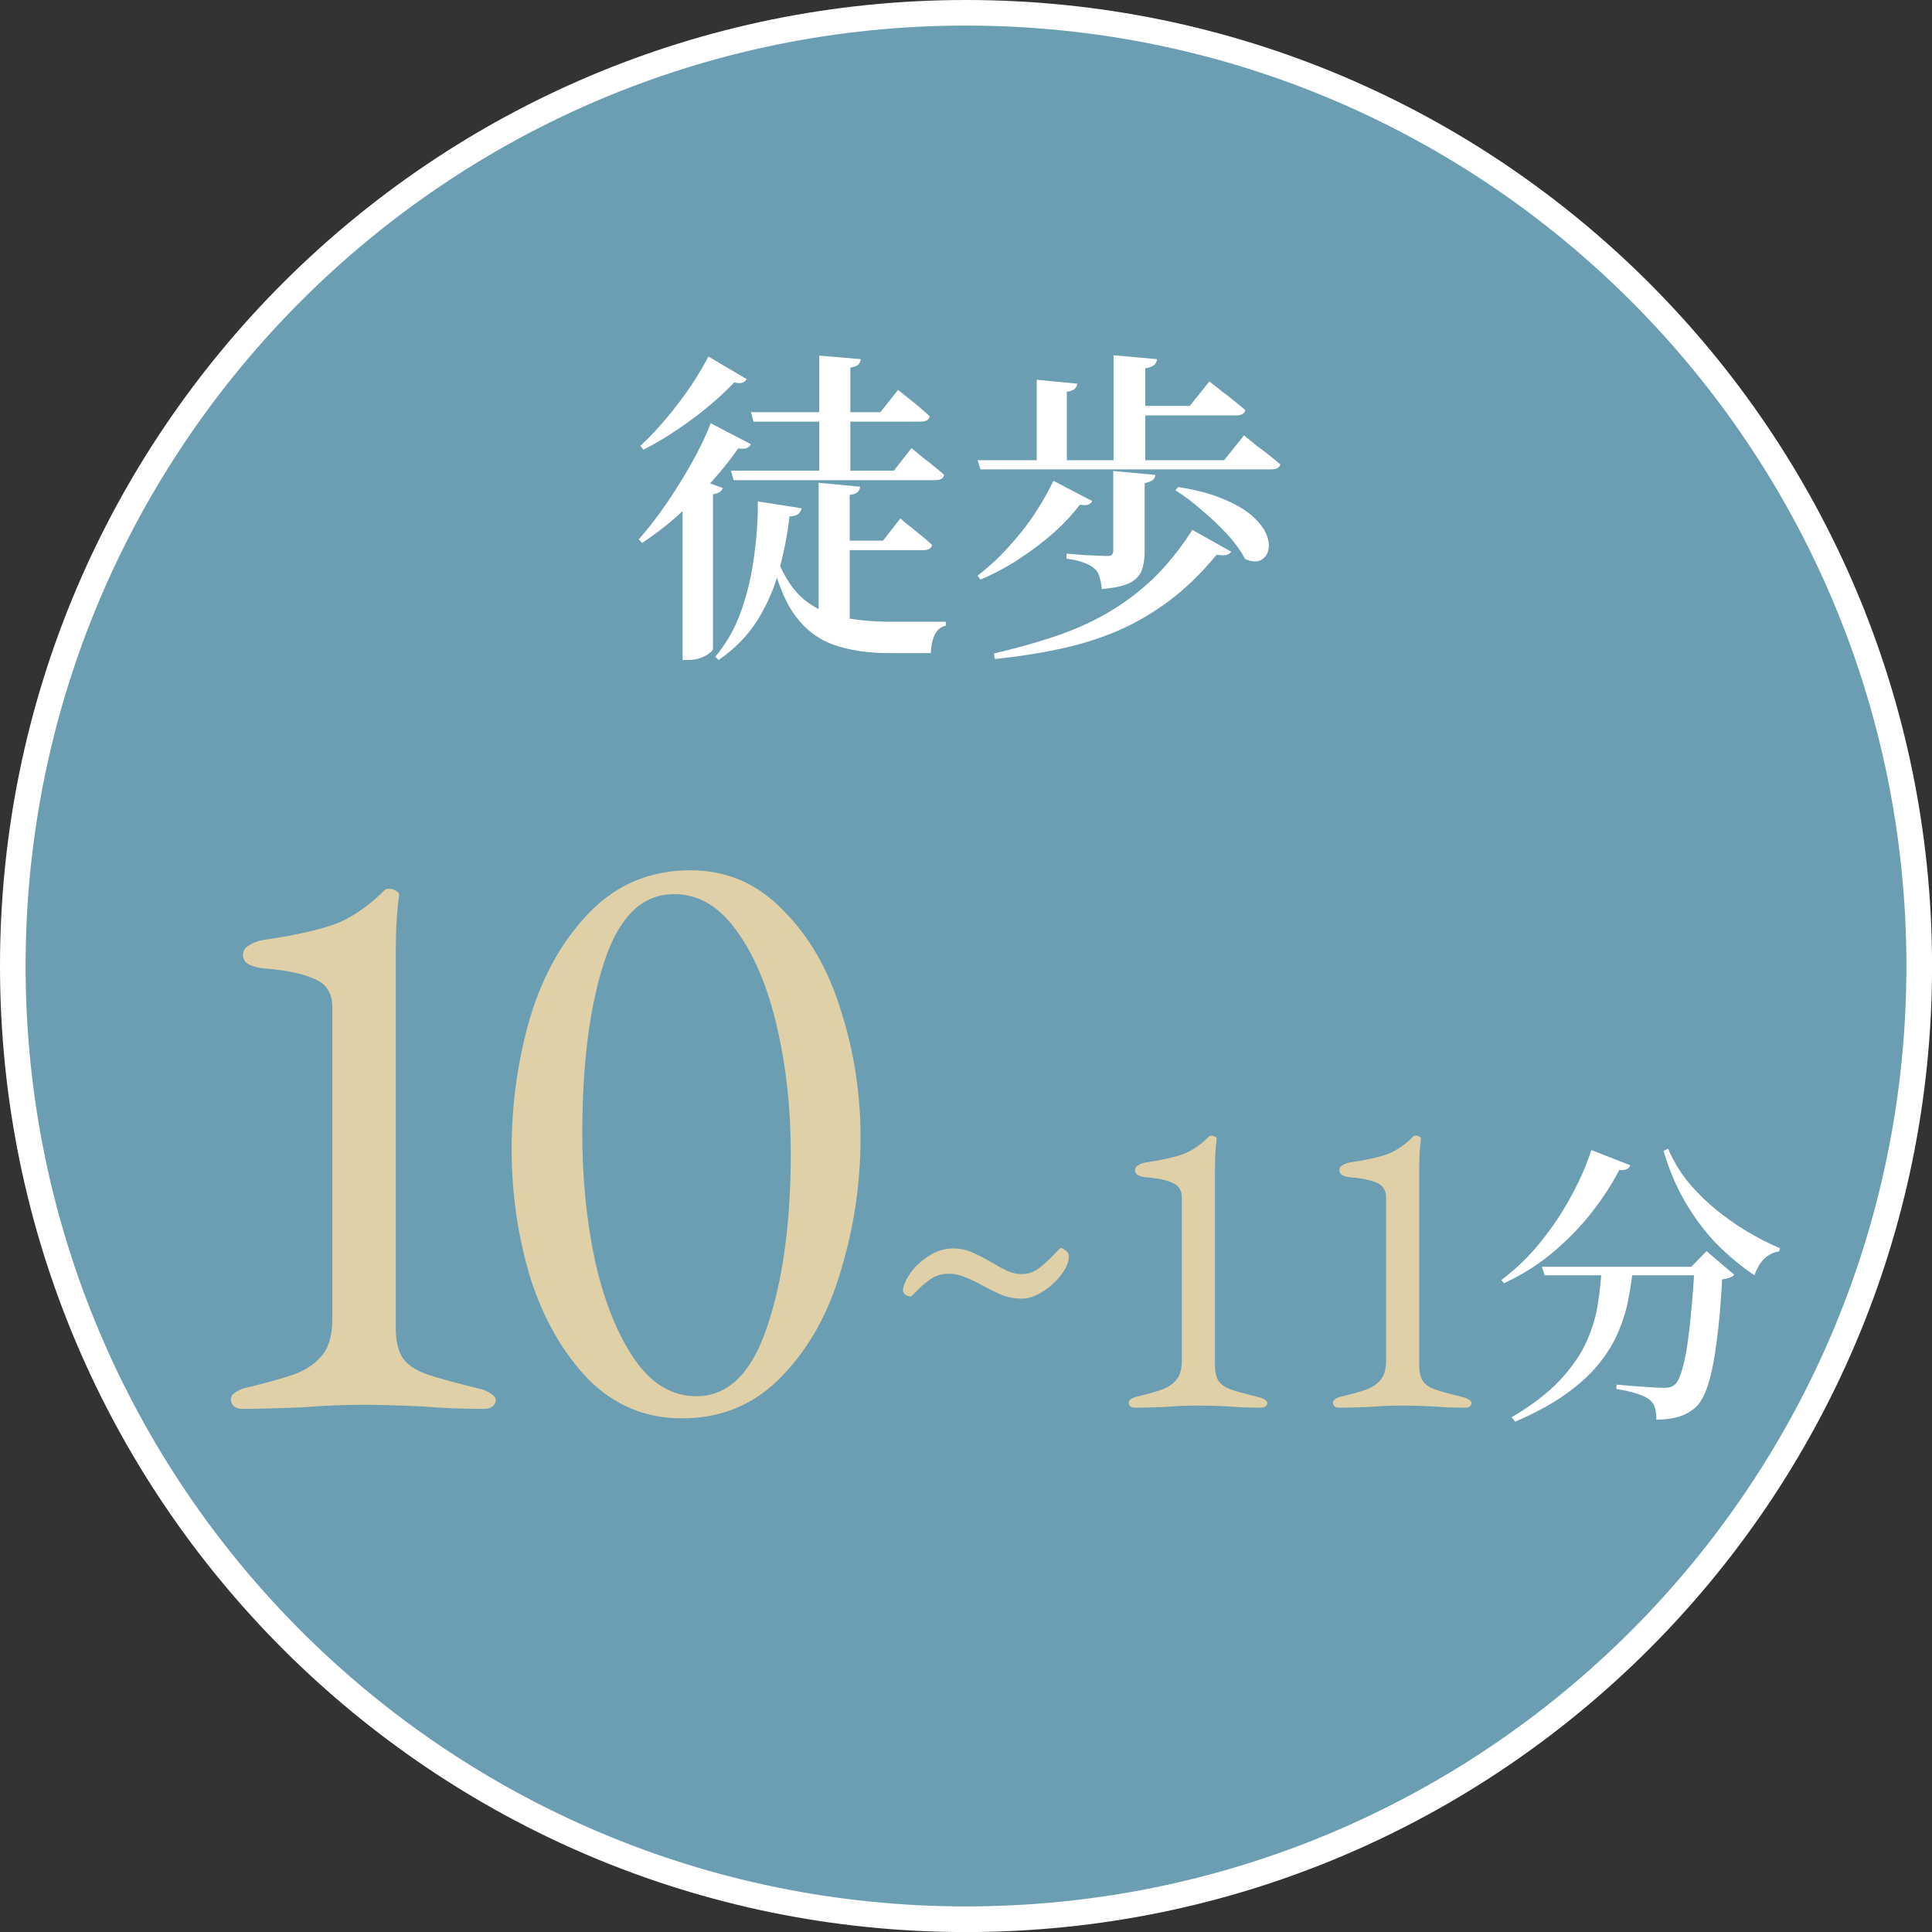
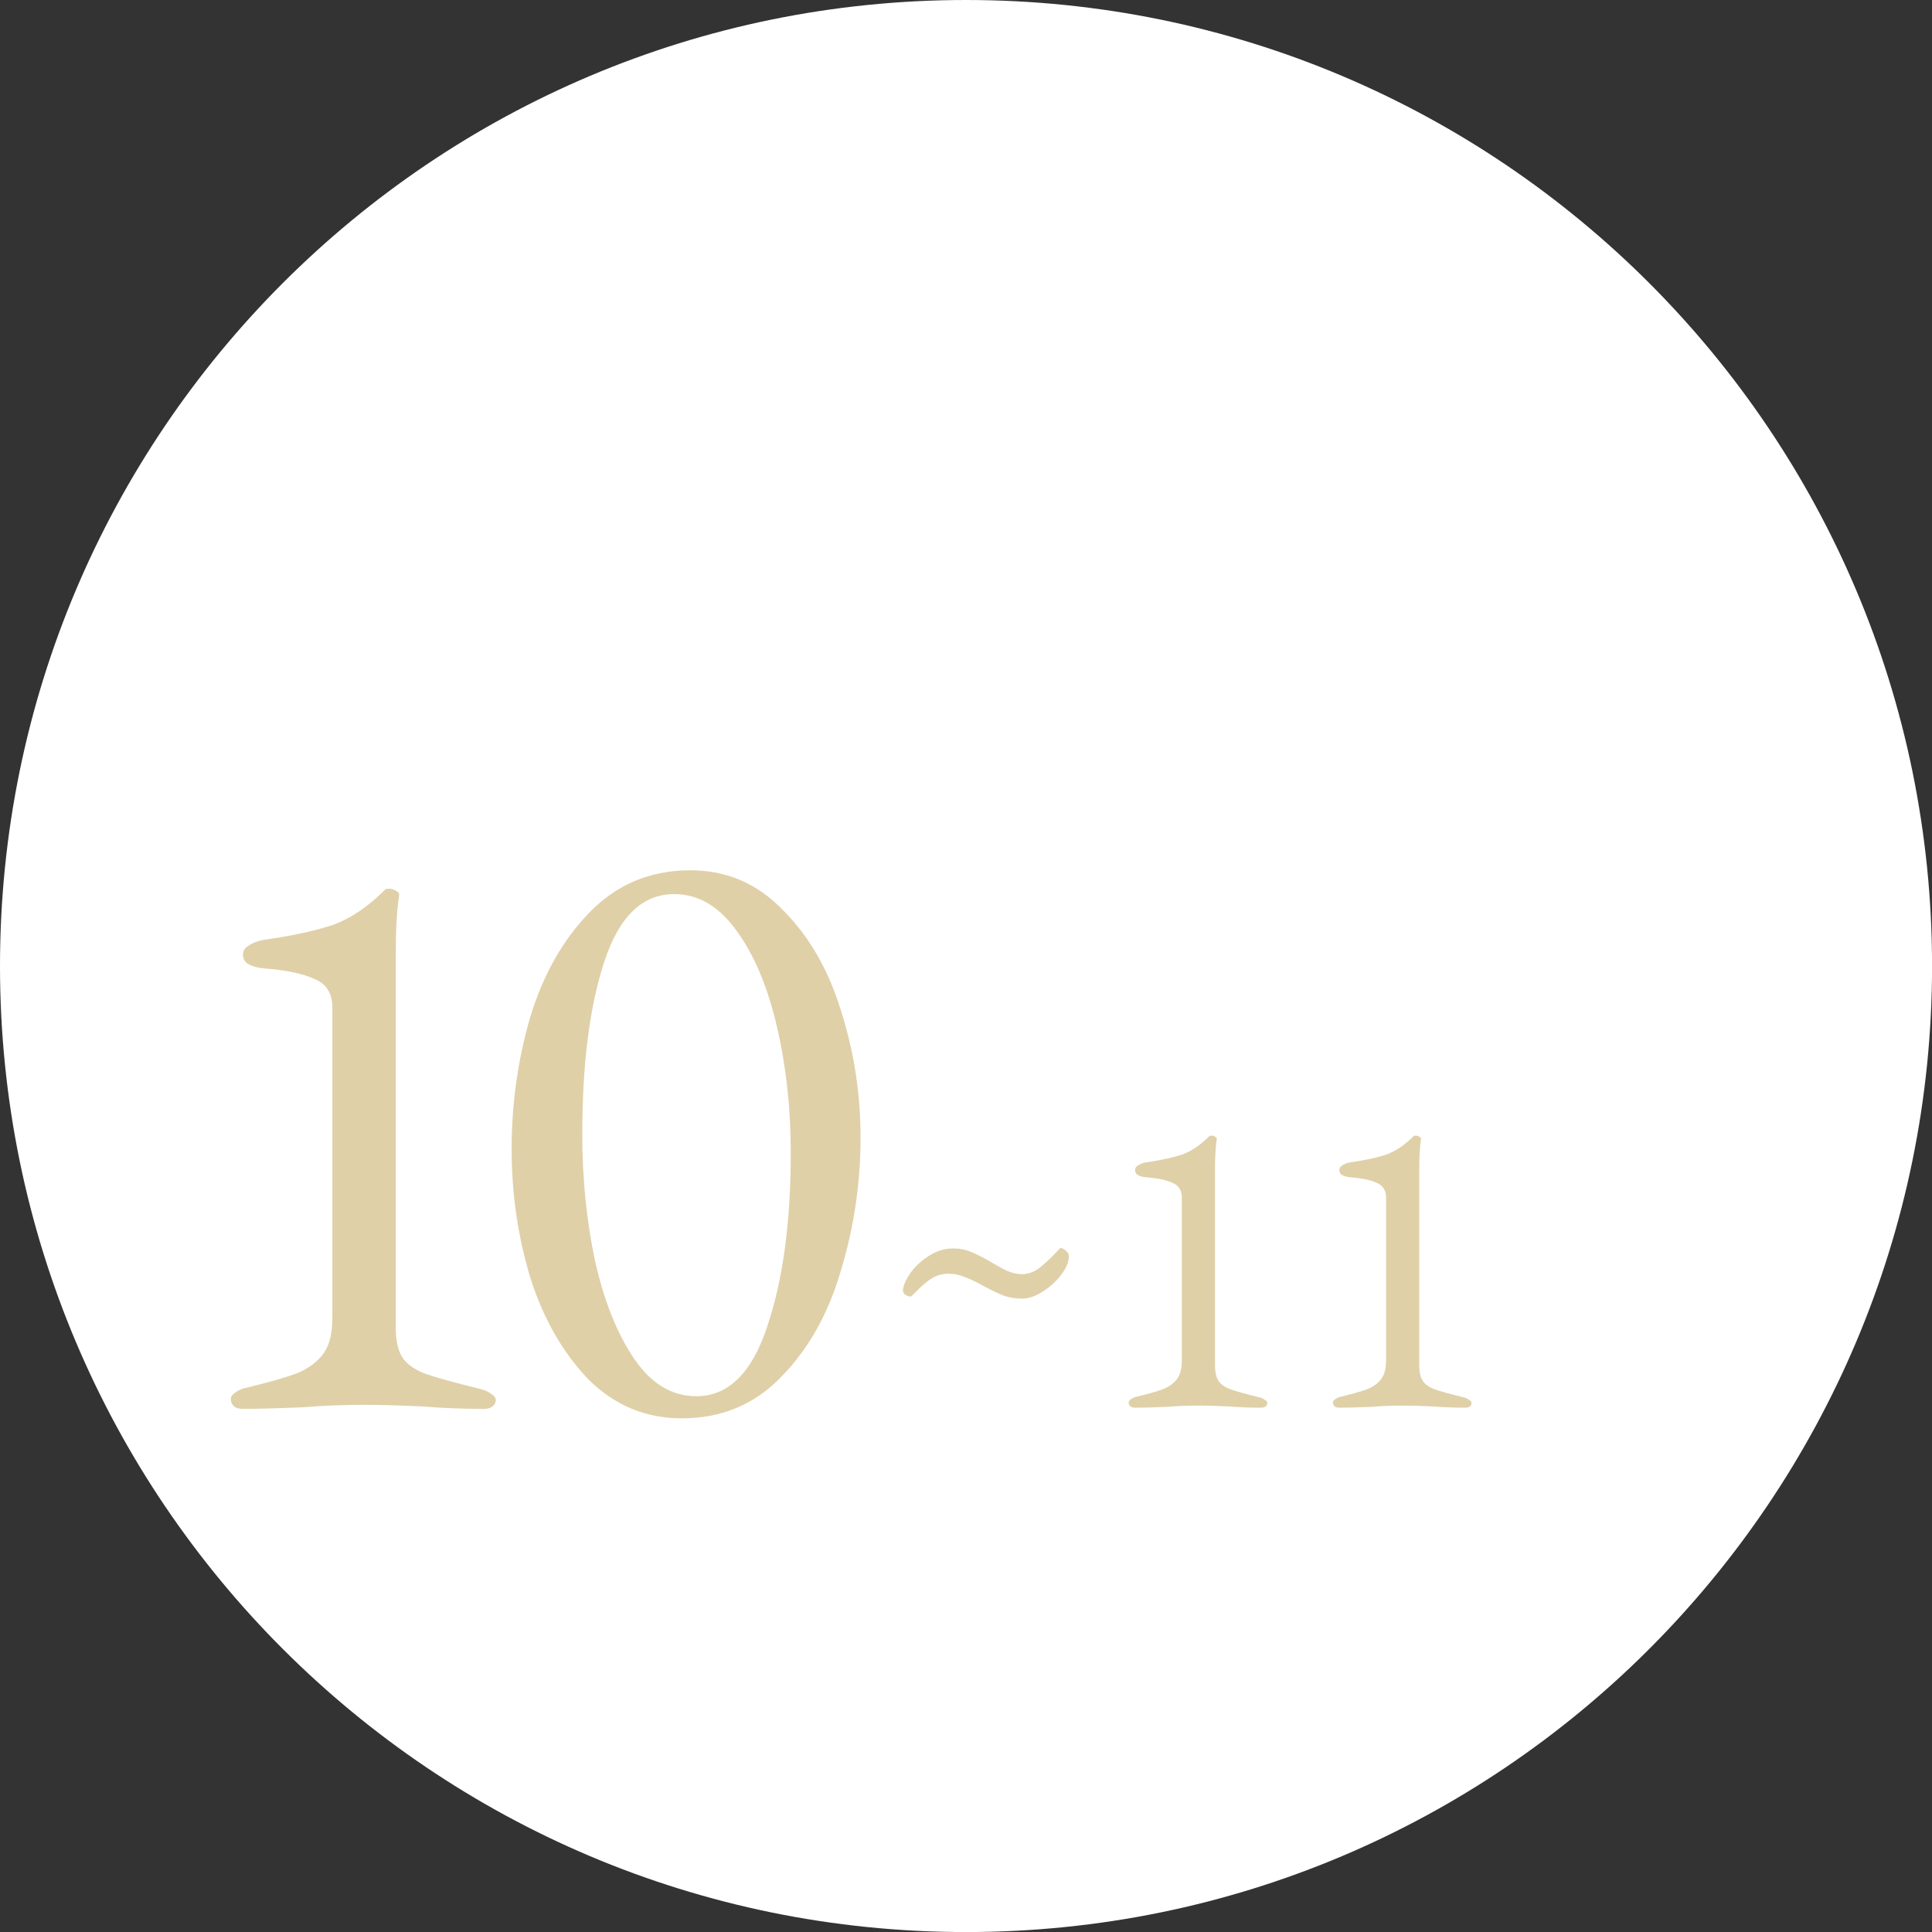
<svg xmlns="http://www.w3.org/2000/svg" width="151" height="151" viewBox="0 0 151 151" fill="none">
  <rect x="0" y="0" width="151" height="151" fill="#333333" stroke="none" />
  <path d="M151.004 75.502C151.004 117.2 117.2 151.004 75.502 151.004C33.803 151.004 0 117.2 0 75.502C0 33.803 33.803 0 75.502 0C117.2 0 151.004 33.803 151.004 75.502Z" fill="white" />
-   <path d="M149 75.5C149 116.093 116.093 149 75.5 149C34.907 149 2 116.093 2 75.5C2 34.907 34.907 2 75.5 2C116.093 2 149 34.907 149 75.5Z" fill="#6B9EB3" />
  <path d="M120.514 99.006H133.403V99.672H120.72L120.514 99.006ZM132.438 99.006H132.185L133.38 97.788L135.539 99.626C135.463 99.718 135.348 99.794 135.195 99.856C135.041 99.917 134.842 99.963 134.597 99.994C134.505 101.786 134.367 103.371 134.184 104.749C134.015 106.128 133.793 107.261 133.517 108.15C133.242 109.038 132.905 109.658 132.507 110.011C132.139 110.332 131.71 110.57 131.22 110.723C130.73 110.876 130.14 110.953 129.451 110.953C129.466 110.616 129.436 110.317 129.359 110.057C129.282 109.796 129.145 109.582 128.945 109.413C128.731 109.23 128.379 109.061 127.889 108.908C127.398 108.755 126.878 108.64 126.326 108.563L126.349 108.219C126.747 108.249 127.192 108.288 127.682 108.334C128.187 108.364 128.654 108.395 129.083 108.425C129.527 108.456 129.841 108.471 130.025 108.471C130.24 108.471 130.408 108.456 130.531 108.425C130.669 108.38 130.799 108.303 130.921 108.196C131.105 108.043 131.274 107.706 131.427 107.185C131.595 106.664 131.741 106.005 131.863 105.209C131.986 104.397 132.093 103.471 132.185 102.429C132.292 101.372 132.376 100.231 132.438 99.006ZM125.177 99.006H127.636C127.559 99.833 127.437 100.675 127.268 101.533C127.115 102.375 126.855 103.225 126.487 104.083C126.135 104.941 125.622 105.783 124.948 106.61C124.289 107.422 123.424 108.211 122.352 108.977C121.295 109.727 119.985 110.44 118.423 111.114L118.147 110.769C119.755 109.819 121.027 108.839 121.961 107.828C122.895 106.817 123.585 105.806 124.029 104.795C124.473 103.785 124.764 102.789 124.902 101.809C125.055 100.828 125.147 99.894 125.177 99.006ZM124.373 89.885L127.429 91.079C127.368 91.202 127.276 91.301 127.153 91.378C127.046 91.439 126.847 91.462 126.556 91.447C126.02 92.489 125.323 93.568 124.465 94.686C123.608 95.789 122.604 96.831 121.456 97.811C120.307 98.791 119.005 99.618 117.55 100.292L117.343 100.04C118.492 99.182 119.526 98.179 120.445 97.03C121.379 95.866 122.175 94.663 122.834 93.423C123.508 92.182 124.021 91.003 124.373 89.885ZM130.37 89.77C130.753 90.674 131.258 91.523 131.886 92.32C132.529 93.101 133.249 93.821 134.046 94.48C134.842 95.138 135.677 95.728 136.55 96.249C137.423 96.769 138.281 97.206 139.123 97.558L139.054 97.811C138.61 97.872 138.22 98.064 137.883 98.385C137.561 98.707 137.308 99.136 137.124 99.672C136.068 98.967 135.072 98.14 134.138 97.191C133.219 96.226 132.407 95.138 131.702 93.928C130.998 92.718 130.439 91.393 130.025 89.954L130.37 89.77Z" fill="white" />
  <path d="M92.095 38.065C93.577 38.303 94.795 38.636 95.749 39.062C96.704 39.471 97.445 39.922 97.973 40.416C98.501 40.91 98.85 41.396 99.021 41.873C99.191 42.333 99.217 42.742 99.097 43.1C98.995 43.44 98.782 43.679 98.459 43.815C98.135 43.934 97.751 43.892 97.308 43.688C96.985 43.057 96.516 42.41 95.903 41.745C95.289 41.081 94.625 40.45 93.909 39.854C93.211 39.24 92.529 38.729 91.865 38.32L92.095 38.065ZM82.332 37.579L85.373 39.164C85.305 39.283 85.194 39.377 85.041 39.445C84.904 39.496 84.692 39.496 84.402 39.445C83.874 40.144 83.209 40.859 82.408 41.592C81.608 42.307 80.713 42.989 79.725 43.636C78.754 44.284 77.723 44.837 76.632 45.298L76.402 44.991C77.254 44.343 78.064 43.594 78.83 42.742C79.614 41.89 80.304 41.012 80.9 40.109C81.497 39.189 81.974 38.346 82.332 37.579ZM87.009 36.812L90.306 37.119C90.289 37.29 90.212 37.426 90.076 37.528C89.939 37.63 89.735 37.707 89.462 37.758V43.1C89.462 43.679 89.386 44.173 89.232 44.582C89.096 44.974 88.789 45.298 88.312 45.553C87.835 45.792 87.102 45.954 86.114 46.039C86.08 45.681 86.02 45.366 85.935 45.093C85.867 44.821 85.731 44.599 85.526 44.429C85.339 44.258 85.083 44.113 84.76 43.994C84.436 43.858 83.967 43.747 83.354 43.662V43.279C83.354 43.279 83.49 43.287 83.763 43.304C84.035 43.321 84.359 43.347 84.734 43.381C85.109 43.398 85.467 43.415 85.808 43.432C86.148 43.449 86.387 43.457 86.523 43.457C86.728 43.457 86.855 43.423 86.906 43.355C86.975 43.287 87.009 43.176 87.009 43.023V36.812ZM93.194 41.413L96.235 43.125C96.133 43.261 95.996 43.347 95.826 43.381C95.656 43.415 95.409 43.406 95.085 43.355C93.909 44.786 92.674 45.988 91.379 46.959C90.101 47.913 88.755 48.697 87.341 49.31C85.944 49.906 84.444 50.375 82.843 50.716C81.258 51.056 79.563 51.321 77.757 51.508L77.68 51.074C79.299 50.699 80.832 50.273 82.281 49.796C83.746 49.319 85.126 48.714 86.421 47.981C87.716 47.248 88.925 46.354 90.05 45.298C91.175 44.224 92.222 42.929 93.194 41.413ZM76.402 35.969H95.673L97.232 34.027C97.232 34.027 97.325 34.103 97.513 34.257C97.7 34.41 97.939 34.606 98.228 34.845C98.535 35.066 98.85 35.305 99.174 35.56C99.498 35.816 99.796 36.063 100.069 36.301C100 36.557 99.762 36.685 99.353 36.685H76.632L76.402 35.969ZM87.034 27.765L90.433 28.072C90.416 28.242 90.34 28.396 90.203 28.532C90.067 28.651 89.837 28.736 89.513 28.787V36.429H87.034V27.765ZM81.028 29.682L84.197 29.989C84.18 30.142 84.112 30.278 83.993 30.398C83.874 30.5 83.669 30.576 83.379 30.628V36.506H81.028V29.682ZM88.133 31.727H92.989L94.523 29.81C94.523 29.81 94.616 29.886 94.804 30.04C94.991 30.176 95.23 30.363 95.519 30.602C95.826 30.823 96.133 31.062 96.439 31.318C96.763 31.573 97.061 31.82 97.334 32.059C97.266 32.331 97.027 32.468 96.618 32.468H88.133V31.727Z" fill="white" />
  <path d="M58.359 29.631C58.291 29.75 58.18 29.844 58.026 29.912C57.89 29.963 57.677 29.955 57.388 29.887C56.859 30.449 56.212 31.054 55.445 31.701C54.696 32.331 53.878 32.945 52.992 33.541C52.123 34.138 51.22 34.674 50.283 35.151L50.053 34.845C50.751 34.197 51.441 33.465 52.123 32.647C52.821 31.812 53.452 30.977 54.014 30.142C54.576 29.29 55.028 28.532 55.369 27.867L58.359 29.631ZM58.691 34.717C58.623 34.853 58.512 34.955 58.359 35.023C58.222 35.075 58.001 35.083 57.694 35.049C57.166 35.816 56.51 36.642 55.726 37.528C54.943 38.397 54.082 39.266 53.145 40.135C52.208 40.987 51.22 41.754 50.18 42.435L49.925 42.154C50.691 41.285 51.441 40.314 52.174 39.24C52.907 38.15 53.571 37.068 54.167 35.995C54.764 34.904 55.224 33.933 55.547 33.081L58.691 34.717ZM56.493 38.142C56.459 38.261 56.382 38.363 56.263 38.448C56.144 38.533 55.965 38.593 55.726 38.627V50.716C55.726 50.801 55.633 50.912 55.445 51.048C55.258 51.201 55.019 51.329 54.73 51.431C54.44 51.534 54.125 51.585 53.784 51.585H53.349V38.346L54.167 37.298L56.493 38.142ZM67.227 38.039C67.21 38.21 67.142 38.355 67.023 38.474C66.903 38.576 66.699 38.644 66.409 38.678V49.08H63.981V37.733L67.227 38.039ZM67.278 28.072C67.261 28.242 67.193 28.387 67.074 28.506C66.955 28.609 66.75 28.685 66.46 28.736V37.247H64.032V27.791L67.278 28.072ZM60.506 43.074C61.034 44.591 61.698 45.749 62.499 46.55C63.317 47.334 64.314 47.87 65.489 48.16C66.665 48.45 68.079 48.595 69.732 48.595C70.056 48.595 70.473 48.595 70.984 48.595C71.495 48.595 72.015 48.595 72.543 48.595C73.088 48.595 73.549 48.595 73.923 48.595V48.901C73.531 48.986 73.242 49.225 73.054 49.617C72.867 50.026 72.765 50.503 72.748 51.048C72.509 51.048 72.185 51.048 71.776 51.048C71.368 51.048 70.959 51.048 70.55 51.048C70.158 51.048 69.834 51.048 69.579 51.048C67.841 51.048 66.358 50.827 65.132 50.384C63.905 49.941 62.891 49.157 62.09 48.032C61.289 46.908 60.659 45.298 60.199 43.202L60.506 43.074ZM62.652 39.726C62.618 39.913 62.525 40.067 62.371 40.186C62.235 40.288 62.014 40.348 61.707 40.365C61.553 41.711 61.289 43.083 60.914 44.48C60.557 45.86 60.003 47.163 59.253 48.39C58.504 49.617 57.473 50.682 56.161 51.585L55.905 51.329C56.791 50.273 57.473 49.063 57.95 47.7C58.427 46.32 58.759 44.889 58.947 43.406C59.151 41.924 59.245 40.518 59.228 39.189L62.652 39.726ZM70.371 40.518C70.371 40.518 70.507 40.638 70.78 40.876C71.069 41.098 71.41 41.37 71.802 41.694C72.194 42.001 72.543 42.299 72.85 42.589C72.799 42.861 72.569 42.998 72.16 42.998H65.464V42.256H69.016L70.371 40.518ZM70.192 30.474C70.192 30.474 70.328 30.585 70.601 30.807C70.891 31.028 71.231 31.301 71.623 31.624C72.015 31.948 72.364 32.255 72.671 32.544C72.603 32.817 72.373 32.953 71.981 32.953H58.895L58.691 32.212H68.812L70.192 30.474ZM71.24 35.023C71.24 35.023 71.325 35.092 71.495 35.228C71.666 35.364 71.879 35.543 72.134 35.765C72.407 35.969 72.688 36.191 72.978 36.429C73.284 36.668 73.557 36.898 73.796 37.119C73.727 37.392 73.497 37.528 73.106 37.528H57.337L57.132 36.787H69.86L71.24 35.023Z" fill="white" />
  <path d="M104.677 110.022C104.522 110.022 104.4 109.989 104.312 109.923C104.223 109.834 104.179 109.734 104.179 109.624C104.179 109.535 104.223 109.458 104.312 109.391C104.423 109.302 104.544 109.236 104.677 109.192C105.696 108.948 106.438 108.738 106.903 108.56C107.368 108.361 107.723 108.095 107.967 107.763C108.21 107.431 108.332 106.944 108.332 106.301V93.609C108.332 93.034 108.088 92.646 107.601 92.447C107.114 92.225 106.427 92.081 105.541 92.015C105.298 91.993 105.087 91.937 104.91 91.849C104.755 91.76 104.677 91.627 104.677 91.45C104.677 91.295 104.755 91.173 104.91 91.085C105.065 90.974 105.264 90.896 105.508 90.852C106.726 90.675 107.69 90.464 108.398 90.221C109.107 89.955 109.805 89.479 110.492 88.792C110.514 88.77 110.569 88.759 110.658 88.759C110.768 88.759 110.868 88.792 110.957 88.859C111.045 88.903 111.079 88.969 111.056 89.058C110.968 89.656 110.923 90.442 110.923 91.417V106.7C110.923 107.254 111.023 107.674 111.223 107.962C111.422 108.228 111.732 108.439 112.153 108.594C112.596 108.749 113.36 108.959 114.445 109.225C114.6 109.269 114.733 109.336 114.844 109.424C114.955 109.491 115.01 109.568 115.01 109.657C115.01 109.768 114.966 109.856 114.877 109.923C114.789 109.989 114.678 110.022 114.545 110.022C113.637 110.022 112.795 109.989 112.02 109.923C111.001 109.878 110.215 109.856 109.661 109.856C108.797 109.856 107.967 109.889 107.169 109.956C106.106 110 105.275 110.022 104.677 110.022Z" fill="#DFD0A8" />
  <path d="M88.714 110.022C88.559 110.022 88.437 109.989 88.349 109.923C88.26 109.834 88.216 109.734 88.216 109.624C88.216 109.535 88.26 109.458 88.349 109.391C88.459 109.302 88.581 109.236 88.714 109.192C89.733 108.948 90.475 108.738 90.94 108.56C91.405 108.361 91.76 108.095 92.003 107.763C92.247 107.431 92.369 106.944 92.369 106.301V93.609C92.369 93.034 92.125 92.646 91.638 92.447C91.15 92.225 90.464 92.081 89.578 92.015C89.334 91.993 89.124 91.937 88.947 91.849C88.791 91.76 88.714 91.627 88.714 91.45C88.714 91.295 88.791 91.173 88.947 91.085C89.102 90.974 89.301 90.896 89.544 90.852C90.763 90.675 91.726 90.464 92.435 90.221C93.144 89.955 93.842 89.479 94.528 88.792C94.55 88.77 94.606 88.759 94.694 88.759C94.805 88.759 94.905 88.792 94.993 88.859C95.082 88.903 95.115 88.969 95.093 89.058C95.004 89.656 94.96 90.442 94.96 91.417V106.7C94.96 107.254 95.06 107.674 95.259 107.962C95.459 108.228 95.769 108.439 96.189 108.594C96.632 108.749 97.397 108.959 98.482 109.225C98.637 109.269 98.77 109.336 98.881 109.424C98.991 109.491 99.047 109.568 99.047 109.657C99.047 109.768 99.002 109.856 98.914 109.923C98.825 109.989 98.715 110.022 98.582 110.022C97.673 110.022 96.832 109.989 96.056 109.923C95.038 109.878 94.251 109.856 93.698 109.856C92.834 109.856 92.003 109.889 91.206 109.956C90.143 110 89.312 110.022 88.714 110.022Z" fill="#DFD0A8" />
  <path d="M79.876 101.496C79.379 101.496 78.903 101.42 78.45 101.269C78.017 101.096 77.477 100.837 76.829 100.491C76.289 100.188 75.814 99.961 75.403 99.81C74.992 99.637 74.571 99.551 74.139 99.551C73.599 99.551 73.112 99.702 72.68 100.005C72.27 100.307 71.924 100.61 71.643 100.912C71.362 101.193 71.211 101.334 71.189 101.334C71.06 101.334 70.919 101.29 70.768 101.204C70.638 101.096 70.573 100.988 70.573 100.88C70.573 100.556 70.746 100.123 71.092 99.583C71.459 99.043 71.946 98.579 72.551 98.189C73.156 97.779 73.804 97.574 74.495 97.574C74.992 97.574 75.446 97.66 75.857 97.833C76.289 98.006 76.786 98.254 77.348 98.579C77.888 98.903 78.342 99.151 78.709 99.324C79.098 99.497 79.487 99.583 79.876 99.583C80.351 99.583 80.805 99.421 81.237 99.097C81.669 98.751 82.047 98.406 82.372 98.06C82.696 97.714 82.869 97.541 82.89 97.541C82.998 97.541 83.128 97.606 83.279 97.736C83.452 97.844 83.538 97.995 83.538 98.189C83.538 98.622 83.344 99.097 82.955 99.616C82.566 100.134 82.08 100.577 81.496 100.945C80.935 101.312 80.394 101.496 79.876 101.496Z" fill="#DFD0A8" />
  <path d="M53.291 110.854C50.453 110.854 48.014 109.834 45.974 107.794C43.979 105.71 42.471 103.072 41.451 99.879C40.476 96.642 39.988 93.294 39.988 89.836C39.988 86.244 40.476 82.785 41.451 79.459C42.471 76.134 44.023 73.407 46.107 71.278C48.236 69.105 50.852 68.019 53.956 68.019C56.794 68.019 59.211 69.061 61.206 71.145C63.246 73.185 64.753 75.801 65.729 78.994C66.749 82.186 67.259 85.49 67.259 88.904C67.259 92.452 66.749 95.911 65.729 99.281C64.753 102.651 63.201 105.422 61.073 107.595C58.989 109.768 56.395 110.854 53.291 110.854ZM54.422 109.125C56.905 109.125 58.745 107.329 59.942 103.737C61.184 100.101 61.805 95.556 61.805 90.102C61.805 86.643 61.45 83.384 60.74 80.324C60.031 77.22 58.989 74.715 57.614 72.808C56.24 70.857 54.599 69.881 52.692 69.881C50.209 69.881 48.391 71.633 47.238 75.136C46.085 78.639 45.509 83.14 45.509 88.638C45.509 92.097 45.841 95.401 46.506 98.549C47.216 101.697 48.236 104.247 49.566 106.198C50.896 108.149 52.515 109.125 54.422 109.125Z" fill="#DFD0A8" />
  <path d="M18.991 110.113C18.694 110.113 18.462 110.05 18.292 109.923C18.123 109.753 18.038 109.563 18.038 109.351C18.038 109.182 18.123 109.034 18.292 108.907C18.504 108.737 18.737 108.61 18.991 108.525C20.939 108.06 22.357 107.657 23.246 107.319C24.135 106.938 24.813 106.429 25.279 105.794C25.744 105.159 25.977 104.228 25.977 103V78.737C25.977 77.636 25.512 76.895 24.58 76.514C23.648 76.091 22.336 75.816 20.642 75.689C20.176 75.646 19.774 75.54 19.435 75.371C19.139 75.202 18.991 74.948 18.991 74.609C18.991 74.313 19.139 74.08 19.435 73.91C19.732 73.699 20.113 73.55 20.579 73.466C22.907 73.127 24.749 72.725 26.104 72.259C27.459 71.751 28.793 70.841 30.106 69.528C30.148 69.486 30.254 69.464 30.423 69.464C30.635 69.464 30.826 69.528 30.995 69.655C31.164 69.74 31.228 69.867 31.186 70.036C31.016 71.179 30.931 72.682 30.931 74.546V103.762C30.931 104.82 31.122 105.625 31.503 106.175C31.884 106.684 32.477 107.086 33.281 107.382C34.128 107.679 35.589 108.081 37.664 108.589C37.96 108.674 38.214 108.801 38.426 108.97C38.638 109.097 38.744 109.245 38.744 109.415C38.744 109.626 38.659 109.796 38.49 109.923C38.32 110.05 38.108 110.113 37.854 110.113C36.118 110.113 34.509 110.05 33.027 109.923C31.08 109.838 29.576 109.796 28.518 109.796C26.866 109.796 25.279 109.859 23.754 109.986C21.722 110.071 20.134 110.113 18.991 110.113Z" fill="#DFD0A8" />
</svg>